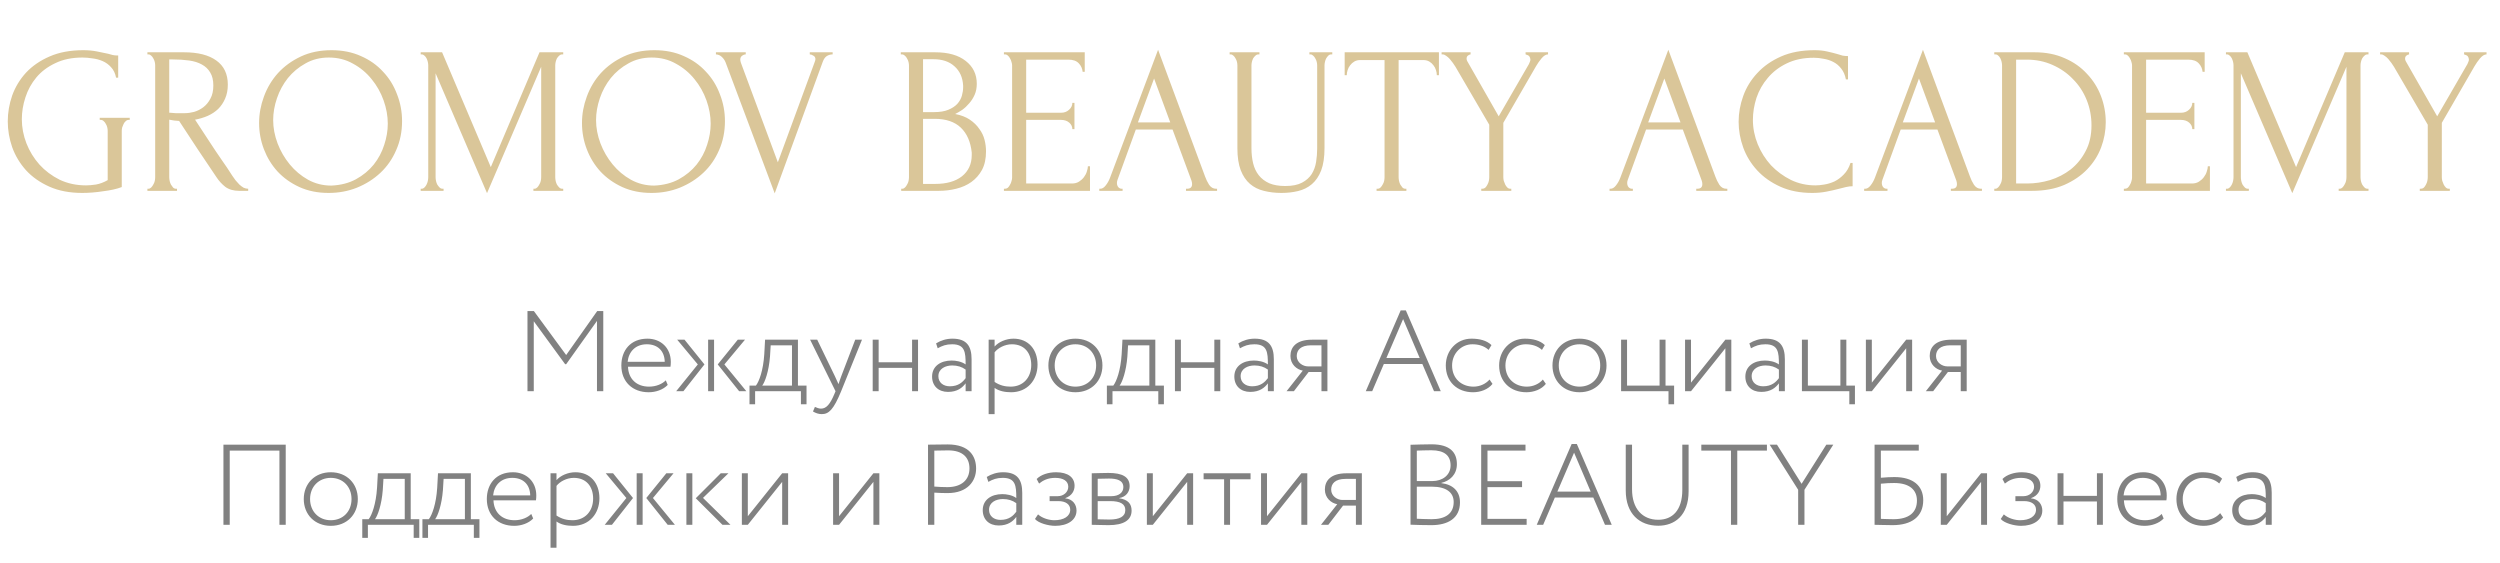
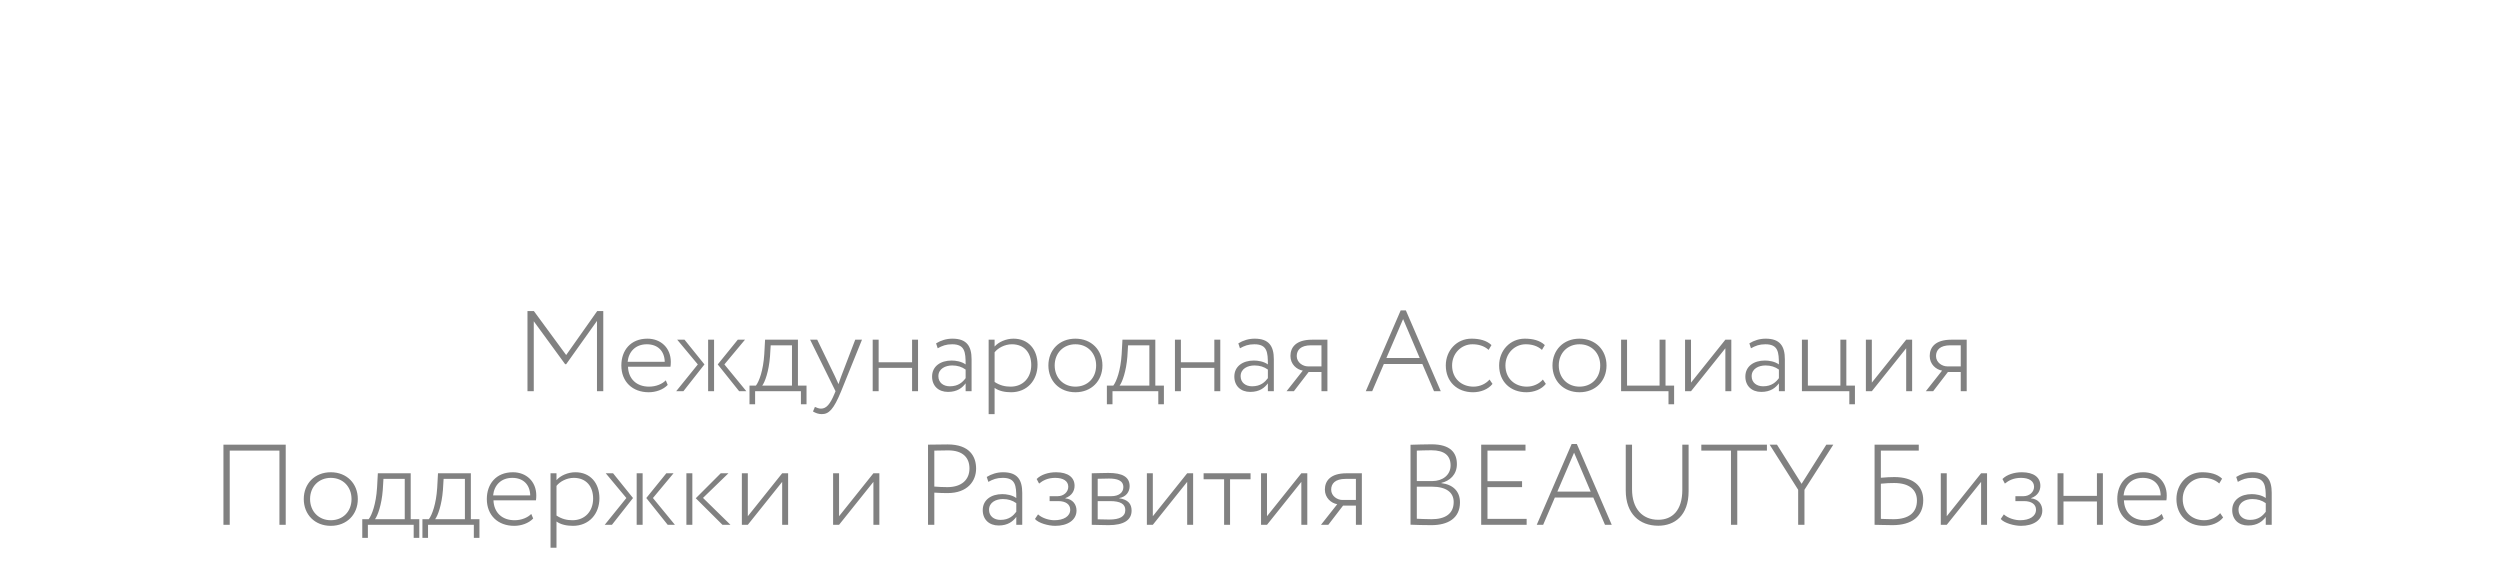
<svg xmlns="http://www.w3.org/2000/svg" width="262" height="59" viewBox="0 0 262 59" fill="none">
  <path d="M55.279 41H55.939V33.668L59.227 38.168H59.335L62.563 33.632V41H63.223V32.6H62.587L59.335 37.208L55.951 32.6H55.279V41ZM69.773 39.86C69.401 40.244 68.753 40.52 68.021 40.52C66.725 40.52 65.861 39.728 65.813 38.432H70.265C70.289 38.288 70.301 38.132 70.301 37.928C70.301 36.452 69.245 35.492 67.853 35.492C66.077 35.492 65.117 36.728 65.117 38.3C65.117 40.004 66.281 41.108 67.985 41.108C68.705 41.108 69.485 40.856 69.977 40.34L69.773 39.86ZM67.793 36.08C68.921 36.08 69.641 36.776 69.665 37.916H65.777C65.885 36.86 66.593 36.08 67.793 36.08ZM78.075 35.6H77.319L75.219 38.192L77.463 41H78.219L75.915 38.192L78.075 35.6ZM74.211 41H74.835V35.6H74.211V41ZM73.131 38.192L70.863 41H71.619L73.827 38.192L71.739 35.6H70.971L73.131 38.192ZM78.548 42.368H79.136V41H83.936V42.368H84.524V40.412H83.624V35.6H80.18L80.096 37.124C79.988 38.828 79.556 39.98 79.22 40.412H78.548V42.368ZM80.696 37.364L80.768 36.188H83V40.412H79.88C80.156 40.064 80.576 38.924 80.696 37.364ZM90.336 35.6H89.628L88.176 39.392C88.068 39.692 87.96 39.98 87.876 40.256L87.492 39.416L85.644 35.6H84.9L87.564 41L87.444 41.288C86.988 42.38 86.592 42.824 86.04 42.824C85.824 42.824 85.608 42.74 85.404 42.644L85.2 43.124C85.488 43.292 85.776 43.4 86.124 43.4C86.856 43.4 87.36 42.932 88.152 41L90.336 35.6ZM95.586 41H96.21V35.6H95.586V37.964H92.082V35.6H91.458V41H92.082V38.552H95.586V41ZM98.27 36.5C98.75 36.236 99.146 36.08 99.782 36.08C101.126 36.08 101.198 36.908 101.198 38.192C100.766 37.88 100.166 37.784 99.734 37.784C98.57 37.784 97.682 38.384 97.682 39.464C97.682 40.448 98.354 41.072 99.35 41.072C100.334 41.072 100.862 40.628 101.198 40.172V41H101.822V37.652C101.822 36.284 101.318 35.492 99.818 35.492C99.182 35.492 98.606 35.672 98.102 35.984L98.27 36.5ZM99.542 40.484C98.87 40.484 98.342 40.1 98.342 39.428C98.342 38.636 99.086 38.3 99.794 38.3C100.346 38.3 100.802 38.444 101.198 38.732V39.632C100.898 40.028 100.454 40.484 99.542 40.484ZM103.61 43.4H104.234V40.652C104.678 40.976 105.302 41.108 105.962 41.108C107.642 41.108 108.734 39.86 108.734 38.216C108.734 36.62 107.774 35.492 106.214 35.492C105.434 35.492 104.642 35.84 104.234 36.32V35.6H103.61V43.4ZM106.046 36.08C107.342 36.08 108.074 36.968 108.074 38.252C108.074 39.572 107.222 40.52 105.914 40.52C105.338 40.52 104.798 40.4 104.234 40.028V36.92C104.582 36.476 105.29 36.08 106.046 36.08ZM109.871 38.3C109.871 39.92 111.023 41.108 112.703 41.108C114.383 41.108 115.535 39.92 115.535 38.3C115.535 36.68 114.383 35.492 112.703 35.492C111.023 35.492 109.871 36.68 109.871 38.3ZM110.531 38.3C110.531 36.992 111.455 36.08 112.703 36.08C113.975 36.08 114.875 37.004 114.875 38.3C114.875 39.608 113.975 40.52 112.703 40.52C111.443 40.52 110.531 39.596 110.531 38.3ZM116.001 42.368H116.589V41H121.389V42.368H121.977V40.412H121.077V35.6H117.633L117.549 37.124C117.441 38.828 117.009 39.98 116.673 40.412H116.001V42.368ZM118.149 37.364L118.221 36.188H120.453V40.412H117.333C117.609 40.064 118.029 38.924 118.149 37.364ZM127.262 41H127.886V35.6H127.262V37.964H123.758V35.6H123.134V41H123.758V38.552H127.262V41ZM129.946 36.5C130.426 36.236 130.822 36.08 131.458 36.08C132.802 36.08 132.874 36.908 132.874 38.192C132.442 37.88 131.842 37.784 131.41 37.784C130.246 37.784 129.358 38.384 129.358 39.464C129.358 40.448 130.03 41.072 131.026 41.072C132.01 41.072 132.538 40.628 132.874 40.172V41H133.498V37.652C133.498 36.284 132.994 35.492 131.494 35.492C130.858 35.492 130.282 35.672 129.778 35.984L129.946 36.5ZM131.218 40.484C130.546 40.484 130.018 40.1 130.018 39.428C130.018 38.636 130.762 38.3 131.47 38.3C132.022 38.3 132.478 38.444 132.874 38.732V39.632C132.574 40.028 132.13 40.484 131.218 40.484ZM137.506 35.6C135.802 35.6 135.238 36.416 135.238 37.304C135.238 38.18 135.898 38.732 136.534 38.84L134.83 41H135.598L137.146 38.984H138.49V41H139.114V35.6H137.506ZM135.898 37.316C135.898 36.692 136.306 36.188 137.398 36.188H138.49V38.396H137.062C136.558 38.396 135.898 38 135.898 37.316ZM143.133 41H143.805L145.029 38.144H149.061L150.285 41H150.993L147.333 32.528H146.793L143.133 41ZM147.045 33.44L148.785 37.52H145.293L147.045 33.44ZM156.103 39.776C155.731 40.208 155.119 40.52 154.423 40.52C153.163 40.52 152.179 39.668 152.179 38.3C152.179 37.016 153.163 36.08 154.303 36.08C154.927 36.08 155.527 36.236 156.007 36.668L156.307 36.164C155.791 35.672 155.047 35.492 154.207 35.492C152.671 35.492 151.519 36.728 151.519 38.3C151.519 40.004 152.707 41.108 154.375 41.108C155.167 41.108 155.959 40.808 156.415 40.232L156.103 39.776ZM161.693 39.776C161.321 40.208 160.709 40.52 160.013 40.52C158.753 40.52 157.769 39.668 157.769 38.3C157.769 37.016 158.753 36.08 159.893 36.08C160.517 36.08 161.117 36.236 161.597 36.668L161.897 36.164C161.381 35.672 160.637 35.492 159.797 35.492C158.261 35.492 157.109 36.728 157.109 38.3C157.109 40.004 158.297 41.108 159.965 41.108C160.757 41.108 161.549 40.808 162.005 40.232L161.693 39.776ZM162.699 38.3C162.699 39.92 163.851 41.108 165.531 41.108C167.211 41.108 168.363 39.92 168.363 38.3C168.363 36.68 167.211 35.492 165.531 35.492C163.851 35.492 162.699 36.68 162.699 38.3ZM163.359 38.3C163.359 36.992 164.283 36.08 165.531 36.08C166.803 36.08 167.703 37.004 167.703 38.3C167.703 39.608 166.803 40.52 165.531 40.52C164.271 40.52 163.359 39.596 163.359 38.3ZM169.891 41H174.859V42.368H175.447V40.412H174.547V35.6H173.923V40.412H170.515V35.6H169.891V41ZM177.218 41L180.818 36.5V41H181.442V35.6H180.818L177.218 40.1V35.6H176.594V41H177.218ZM183.501 36.5C183.981 36.236 184.377 36.08 185.013 36.08C186.357 36.08 186.429 36.908 186.429 38.192C185.997 37.88 185.397 37.784 184.965 37.784C183.801 37.784 182.913 38.384 182.913 39.464C182.913 40.448 183.585 41.072 184.581 41.072C185.565 41.072 186.093 40.628 186.429 40.172V41H187.053V37.652C187.053 36.284 186.549 35.492 185.049 35.492C184.413 35.492 183.837 35.672 183.333 35.984L183.501 36.5ZM184.773 40.484C184.101 40.484 183.573 40.1 183.573 39.428C183.573 38.636 184.317 38.3 185.025 38.3C185.577 38.3 186.033 38.444 186.429 38.732V39.632C186.129 40.028 185.685 40.484 184.773 40.484ZM188.841 41H193.809V42.368H194.397V40.412H193.497V35.6H192.873V40.412H189.465V35.6H188.841V41ZM196.168 41L199.768 36.5V41H200.392V35.6H199.768L196.168 40.1V35.6H195.544V41H196.168ZM204.502 35.6C202.798 35.6 202.234 36.416 202.234 37.304C202.234 38.18 202.894 38.732 203.53 38.84L201.826 41H202.594L204.142 38.984H205.486V41H206.11V35.6H204.502ZM202.894 37.316C202.894 36.692 203.302 36.188 204.394 36.188H205.486V38.396H204.058C203.554 38.396 202.894 38 202.894 37.316ZM29.284 55H29.944V46.6H23.416V55H24.076V47.224H29.284V55ZM31.835 52.3C31.835 53.92 32.987 55.108 34.667 55.108C36.347 55.108 37.499 53.92 37.499 52.3C37.499 50.68 36.347 49.492 34.667 49.492C32.987 49.492 31.835 50.68 31.835 52.3ZM32.495 52.3C32.495 50.992 33.419 50.08 34.667 50.08C35.94 50.08 36.84 51.004 36.84 52.3C36.84 53.608 35.94 54.52 34.667 54.52C33.407 54.52 32.495 53.596 32.495 52.3ZM37.966 56.368H38.554V55H43.354V56.368H43.942V54.412H43.042V49.6H39.598L39.514 51.124C39.406 52.828 38.974 53.98 38.638 54.412H37.966V56.368ZM40.114 51.364L40.186 50.188H42.418V54.412H39.298C39.574 54.064 39.994 52.924 40.114 51.364ZM44.27 56.368H44.858V55H49.658V56.368H50.246V54.412H49.346V49.6H45.902L45.818 51.124C45.71 52.828 45.278 53.98 44.942 54.412H44.27V56.368ZM46.418 51.364L46.49 50.188H48.722V54.412H45.602C45.878 54.064 46.298 52.924 46.418 51.364ZM55.675 53.86C55.303 54.244 54.655 54.52 53.923 54.52C52.627 54.52 51.763 53.728 51.715 52.432H56.167C56.191 52.288 56.203 52.132 56.203 51.928C56.203 50.452 55.147 49.492 53.755 49.492C51.979 49.492 51.019 50.728 51.019 52.3C51.019 54.004 52.183 55.108 53.887 55.108C54.607 55.108 55.387 54.856 55.879 54.34L55.675 53.86ZM53.695 50.08C54.823 50.08 55.543 50.776 55.567 51.916H51.679C51.787 50.86 52.495 50.08 53.695 50.08ZM57.696 57.4H58.32V54.652C58.764 54.976 59.388 55.108 60.048 55.108C61.728 55.108 62.82 53.86 62.82 52.216C62.82 50.62 61.86 49.492 60.3 49.492C59.52 49.492 58.728 49.84 58.32 50.32V49.6H57.696V57.4ZM60.132 50.08C61.428 50.08 62.16 50.968 62.16 52.252C62.16 53.572 61.308 54.52 60 54.52C59.424 54.52 58.884 54.4 58.32 54.028V50.92C58.668 50.476 59.376 50.08 60.132 50.08ZM70.587 49.6H69.831L67.731 52.192L69.975 55H70.731L68.427 52.192L70.587 49.6ZM66.723 55H67.347V49.6H66.723V55ZM65.643 52.192L63.375 55H64.131L66.339 52.192L64.251 49.6H63.483L65.643 52.192ZM76.338 49.6H75.534L72.918 52.216L75.714 55H76.554L73.674 52.18L76.338 49.6ZM71.934 55H72.558V49.6H71.934V55ZM78.371 55L81.971 50.5V55H82.595V49.6H81.971L78.371 54.1V49.6H77.747V55H78.371ZM87.933 55L91.533 50.5V55H92.157V49.6H91.533L87.933 54.1V49.6H87.309V55H87.933ZM97.916 55V51.628C98.396 51.664 98.912 51.676 99.308 51.676C101.396 51.676 102.296 50.416 102.296 49.108C102.296 47.86 101.636 46.576 99.308 46.576C98.828 46.576 97.724 46.6 97.256 46.6V55H97.916ZM99.368 47.2C100.952 47.2 101.6 48.004 101.6 49.096C101.6 50.248 100.808 51.052 99.284 51.052C98.804 51.052 98.384 51.028 97.916 50.992V47.224C98.312 47.212 98.996 47.2 99.368 47.2ZM103.579 50.5C104.059 50.236 104.455 50.08 105.091 50.08C106.435 50.08 106.507 50.908 106.507 52.192C106.075 51.88 105.475 51.784 105.043 51.784C103.879 51.784 102.991 52.384 102.991 53.464C102.991 54.448 103.663 55.072 104.659 55.072C105.643 55.072 106.171 54.628 106.507 54.172V55H107.131V51.652C107.131 50.284 106.627 49.492 105.127 49.492C104.491 49.492 103.915 49.672 103.411 49.984L103.579 50.5ZM104.851 54.484C104.179 54.484 103.651 54.1 103.651 53.428C103.651 52.636 104.395 52.3 105.103 52.3C105.655 52.3 106.111 52.444 106.507 52.732V53.632C106.207 54.028 105.763 54.484 104.851 54.484ZM110.587 55.108C111.883 55.108 112.819 54.508 112.819 53.5C112.819 52.876 112.423 52.3 111.643 52.228V52.204C112.339 51.952 112.615 51.436 112.615 50.908C112.615 50.032 111.931 49.492 110.671 49.492C109.867 49.492 109.087 49.744 108.643 50.2L108.895 50.68C109.291 50.356 109.807 50.08 110.587 50.08C111.415 50.08 111.955 50.404 111.955 51.016C111.955 51.568 111.463 52 110.851 52H109.999V52.516H110.911C111.679 52.516 112.159 52.852 112.159 53.416C112.159 54.112 111.475 54.52 110.491 54.52C109.987 54.52 109.243 54.328 108.787 53.908L108.463 54.388C108.823 54.82 109.867 55.108 110.587 55.108ZM114.415 55C114.907 55 115.507 55.036 116.179 55.036C117.787 55.036 118.591 54.496 118.591 53.512C118.591 52.804 118.219 52.36 117.295 52.216V52.192C118.003 52.084 118.387 51.544 118.387 50.956C118.387 49.972 117.619 49.564 116.155 49.564C115.423 49.564 114.883 49.6 114.415 49.6V55ZM116.335 52.516C117.415 52.516 117.931 52.816 117.931 53.452C117.931 54.136 117.343 54.448 116.251 54.448C115.759 54.448 115.387 54.436 115.039 54.424V52.516H116.335ZM116.227 50.152C117.043 50.152 117.727 50.332 117.727 51.052C117.727 51.628 117.247 52 116.467 52H115.039V50.176C115.339 50.164 115.711 50.152 116.227 50.152ZM120.816 55L124.416 50.5V55H125.04V49.6H124.416L120.816 54.1V49.6H120.192V55H120.816ZM126.138 50.224H128.286V55H128.91V50.224H131.058V49.6H126.138V50.224ZM132.781 55L136.381 50.5V55H137.005V49.6H136.381L132.781 54.1V49.6H132.157V55H132.781ZM141.115 49.6C139.411 49.6 138.847 50.416 138.847 51.304C138.847 52.18 139.507 52.732 140.143 52.84L138.439 55H139.207L140.755 52.984H142.099V55H142.723V49.6H141.115ZM139.507 51.316C139.507 50.692 139.915 50.188 141.007 50.188H142.099V52.396H140.671C140.167 52.396 139.507 52 139.507 51.316ZM147.822 54.988C148.314 55.012 149.298 55.036 150.018 55.036C151.722 55.036 153.006 54.328 153.006 52.648C153.006 51.472 152.262 50.776 151.05 50.632V50.608C151.926 50.404 152.682 49.756 152.682 48.64C152.682 47.476 152.034 46.564 150.03 46.564C149.298 46.564 148.29 46.6 147.822 46.612V54.988ZM150.078 51.004C151.53 51.004 152.346 51.58 152.346 52.612C152.346 53.824 151.482 54.412 150.042 54.412C149.514 54.412 148.818 54.376 148.482 54.364V51.004H150.078ZM150.006 47.188C151.386 47.188 152.022 47.752 152.022 48.772C152.022 49.804 151.158 50.416 150.114 50.416H148.482V47.224C148.818 47.212 149.49 47.188 150.006 47.188ZM155.228 55H159.992V54.376H155.888V51.052H159.512V50.428H155.888V47.224H159.872V46.6H155.228V55ZM161.051 55H161.723L162.947 52.144H166.979L168.203 55H168.911L165.251 46.528H164.711L161.051 55ZM164.963 47.44L166.703 51.52H163.211L164.963 47.44ZM176.966 46.6H176.306V51.34C176.306 53.488 175.262 54.472 173.786 54.472C172.13 54.472 171.038 53.32 171.038 51.28V46.6H170.378V51.4C170.378 53.86 171.83 55.096 173.786 55.096C175.478 55.096 176.966 54.052 176.966 51.484V46.6ZM178.298 47.224H181.406V55H182.066V47.224H185.174V46.6H178.298V47.224ZM192.131 46.6H191.399L188.807 50.704L186.227 46.6H185.459L188.447 51.328V55H189.107V51.328L192.131 46.6ZM196.455 55C196.947 55 197.595 55.036 198.339 55.036C200.331 55.036 201.555 54.148 201.555 52.42C201.555 50.932 200.523 49.996 198.531 49.996C198.183 49.996 197.607 50.02 197.115 50.068V47.224H201.087V46.6H196.455V55ZM198.507 50.62C200.115 50.62 200.895 51.34 200.895 52.456C200.895 53.704 200.067 54.412 198.435 54.412C197.955 54.412 197.511 54.388 197.115 54.376V50.692C197.631 50.632 198.147 50.62 198.507 50.62ZM204.019 55L207.619 50.5V55H208.243V49.6H207.619L204.019 54.1V49.6H203.395V55H204.019ZM211.802 55.108C213.098 55.108 214.034 54.508 214.034 53.5C214.034 52.876 213.638 52.3 212.858 52.228V52.204C213.554 51.952 213.83 51.436 213.83 50.908C213.83 50.032 213.146 49.492 211.886 49.492C211.082 49.492 210.302 49.744 209.858 50.2L210.11 50.68C210.506 50.356 211.022 50.08 211.802 50.08C212.63 50.08 213.17 50.404 213.17 51.016C213.17 51.568 212.678 52 212.066 52H211.214V52.516H212.126C212.894 52.516 213.374 52.852 213.374 53.416C213.374 54.112 212.69 54.52 211.706 54.52C211.202 54.52 210.458 54.328 210.002 53.908L209.678 54.388C210.038 54.82 211.082 55.108 211.802 55.108ZM219.758 55H220.382V49.6H219.758V51.964H216.254V49.6H215.63V55H216.254V52.552H219.758V55ZM226.546 53.86C226.174 54.244 225.526 54.52 224.794 54.52C223.498 54.52 222.634 53.728 222.586 52.432H227.038C227.062 52.288 227.074 52.132 227.074 51.928C227.074 50.452 226.018 49.492 224.626 49.492C222.85 49.492 221.89 50.728 221.89 52.3C221.89 54.004 223.054 55.108 224.758 55.108C225.478 55.108 226.258 54.856 226.75 54.34L226.546 53.86ZM224.566 50.08C225.694 50.08 226.414 50.776 226.438 51.916H222.55C222.658 50.86 223.366 50.08 224.566 50.08ZM232.673 53.776C232.301 54.208 231.689 54.52 230.993 54.52C229.733 54.52 228.749 53.668 228.749 52.3C228.749 51.016 229.733 50.08 230.873 50.08C231.497 50.08 232.097 50.236 232.577 50.668L232.877 50.164C232.361 49.672 231.617 49.492 230.777 49.492C229.241 49.492 228.089 50.728 228.089 52.3C228.089 54.004 229.277 55.108 230.945 55.108C231.737 55.108 232.529 54.808 232.985 54.232L232.673 53.776ZM234.524 50.5C235.004 50.236 235.4 50.08 236.036 50.08C237.38 50.08 237.452 50.908 237.452 52.192C237.02 51.88 236.42 51.784 235.988 51.784C234.824 51.784 233.936 52.384 233.936 53.464C233.936 54.448 234.608 55.072 235.604 55.072C236.588 55.072 237.116 54.628 237.452 54.172V55H238.076V51.652C238.076 50.284 237.572 49.492 236.072 49.492C235.436 49.492 234.86 49.672 234.356 49.984L234.524 50.5ZM235.796 54.484C235.124 54.484 234.596 54.1 234.596 53.428C234.596 52.636 235.34 52.3 236.048 52.3C236.6 52.3 237.056 52.444 237.452 52.732V53.632C237.152 54.028 236.708 54.484 235.796 54.484Z" fill="#818181" />
-   <path d="M10.45 12.344H13.596V12.564H13.486C13.369 12.564 13.266 12.608 13.178 12.696C13.09 12.769 13.017 12.865 12.958 12.982C12.899 13.099 12.848 13.224 12.804 13.356C12.775 13.488 12.76 13.605 12.76 13.708V19.604C12.496 19.707 12.195 19.795 11.858 19.868C11.521 19.941 11.169 20 10.802 20.044C10.435 20.103 10.061 20.147 9.68 20.176C9.299 20.205 8.947 20.22 8.624 20.22C7.304 20.22 6.153 20 5.17 19.56C4.187 19.12 3.373 18.548 2.728 17.844C2.083 17.125 1.599 16.319 1.276 15.424C0.968 14.529 0.814 13.627 0.814 12.718C0.814 11.809 0.968 10.907 1.276 10.012C1.599 9.117 2.083 8.318 2.728 7.614C3.388 6.91 4.209 6.345 5.192 5.92C6.189 5.48 7.37 5.26 8.734 5.26C9.247 5.26 9.724 5.304 10.164 5.392C10.604 5.48 10.993 5.561 11.33 5.634C11.521 5.678 11.682 5.722 11.814 5.766C11.961 5.795 12.085 5.81 12.188 5.81H12.386V8.142H12.166C12.078 7.687 11.902 7.321 11.638 7.042C11.389 6.763 11.095 6.551 10.758 6.404C10.421 6.257 10.061 6.162 9.68 6.118C9.313 6.059 8.969 6.03 8.646 6.03C7.546 6.03 6.593 6.228 5.786 6.624C4.979 7.005 4.319 7.504 3.806 8.12C3.293 8.736 2.911 9.433 2.662 10.21C2.413 10.973 2.288 11.735 2.288 12.498C2.288 13.349 2.449 14.192 2.772 15.028C3.095 15.849 3.549 16.59 4.136 17.25C4.723 17.895 5.427 18.423 6.248 18.834C7.084 19.23 8.008 19.428 9.02 19.428C9.299 19.428 9.643 19.399 10.054 19.34C10.465 19.267 10.875 19.113 11.286 18.878V13.708C11.286 13.605 11.271 13.488 11.242 13.356C11.213 13.224 11.161 13.099 11.088 12.982C11.029 12.865 10.956 12.769 10.868 12.696C10.78 12.608 10.677 12.564 10.56 12.564H10.45V12.344ZM18.441 19.78H18.551V20H15.449V19.78H15.559C15.662 19.78 15.757 19.736 15.845 19.648C15.933 19.56 16.006 19.457 16.065 19.34C16.138 19.223 16.19 19.098 16.219 18.966C16.248 18.819 16.263 18.687 16.263 18.57V6.844C16.263 6.741 16.248 6.624 16.219 6.492C16.19 6.36 16.138 6.235 16.065 6.118C16.006 6.001 15.933 5.905 15.845 5.832C15.757 5.744 15.662 5.7 15.559 5.7H15.449V5.48H19.277C20.744 5.48 21.873 5.766 22.665 6.338C23.472 6.91 23.875 7.753 23.875 8.868C23.875 9.425 23.78 9.917 23.589 10.342C23.413 10.753 23.171 11.112 22.863 11.42C22.555 11.713 22.188 11.955 21.763 12.146C21.352 12.322 20.912 12.454 20.443 12.542L22.027 14.962C22.408 15.549 22.797 16.128 23.193 16.7C23.589 17.257 23.978 17.837 24.359 18.438C24.462 18.585 24.572 18.739 24.689 18.9C24.821 19.061 24.953 19.208 25.085 19.34C25.232 19.472 25.378 19.582 25.525 19.67C25.686 19.743 25.848 19.78 26.009 19.78V20H25.063C24.476 20 23.992 19.861 23.611 19.582C23.244 19.289 22.936 18.951 22.687 18.57C22.027 17.602 21.367 16.619 20.707 15.622C20.062 14.625 19.416 13.642 18.771 12.674C18.61 12.659 18.434 12.645 18.243 12.63C18.067 12.601 17.898 12.571 17.737 12.542V18.57C17.737 18.687 17.752 18.819 17.781 18.966C17.81 19.098 17.854 19.223 17.913 19.34C17.986 19.457 18.06 19.56 18.133 19.648C18.221 19.736 18.324 19.78 18.441 19.78ZM17.737 6.228V11.816H17.847C17.964 11.831 18.148 11.845 18.397 11.86C18.661 11.86 18.984 11.86 19.365 11.86C19.673 11.86 19.996 11.816 20.333 11.728C20.685 11.625 21.008 11.464 21.301 11.244C21.609 11.009 21.858 10.709 22.049 10.342C22.254 9.975 22.357 9.513 22.357 8.956C22.357 8.399 22.247 7.944 22.027 7.592C21.822 7.24 21.528 6.961 21.147 6.756C20.78 6.551 20.333 6.411 19.805 6.338C19.277 6.265 18.698 6.228 18.067 6.228H17.737ZM34.744 5.26C35.888 5.26 36.914 5.465 37.824 5.876C38.733 6.272 39.503 6.815 40.134 7.504C40.779 8.179 41.27 8.971 41.608 9.88C41.96 10.775 42.136 11.713 42.136 12.696C42.136 13.796 41.931 14.808 41.52 15.732C41.124 16.656 40.574 17.448 39.87 18.108C39.166 18.768 38.344 19.289 37.406 19.67C36.482 20.037 35.492 20.22 34.436 20.22C33.306 20.22 32.287 20.015 31.378 19.604C30.483 19.193 29.721 18.651 29.09 17.976C28.474 17.301 27.997 16.524 27.66 15.644C27.323 14.764 27.154 13.847 27.154 12.894C27.154 11.955 27.323 11.031 27.66 10.122C27.997 9.198 28.488 8.377 29.134 7.658C29.794 6.939 30.593 6.36 31.532 5.92C32.471 5.48 33.541 5.26 34.744 5.26ZM34.722 19.45C35.705 19.406 36.562 19.186 37.296 18.79C38.044 18.379 38.667 17.866 39.166 17.25C39.664 16.619 40.031 15.93 40.266 15.182C40.515 14.434 40.64 13.693 40.64 12.96C40.64 12.153 40.493 11.339 40.2 10.518C39.907 9.697 39.489 8.956 38.946 8.296C38.403 7.621 37.751 7.079 36.988 6.668C36.24 6.243 35.397 6.03 34.458 6.03C33.548 6.03 32.734 6.235 32.016 6.646C31.297 7.042 30.681 7.555 30.168 8.186C29.669 8.817 29.288 9.521 29.024 10.298C28.76 11.075 28.628 11.838 28.628 12.586C28.628 13.393 28.782 14.207 29.09 15.028C29.398 15.835 29.823 16.568 30.366 17.228C30.909 17.888 31.547 18.423 32.28 18.834C33.028 19.245 33.842 19.45 34.722 19.45ZM55.902 19.78H56.012C56.115 19.78 56.21 19.736 56.298 19.648C56.386 19.56 56.459 19.457 56.518 19.34C56.592 19.223 56.643 19.098 56.672 18.966C56.702 18.819 56.716 18.687 56.716 18.57V6.998L51.04 20.242L45.65 7.68V18.57C45.65 18.687 45.665 18.819 45.694 18.966C45.724 19.098 45.767 19.223 45.826 19.34C45.9 19.457 45.98 19.56 46.068 19.648C46.156 19.736 46.259 19.78 46.376 19.78H46.486V20H44.088V19.78H44.198C44.301 19.78 44.396 19.736 44.484 19.648C44.572 19.56 44.645 19.457 44.704 19.34C44.763 19.223 44.807 19.098 44.836 18.966C44.865 18.819 44.88 18.687 44.88 18.57V6.844C44.88 6.741 44.865 6.624 44.836 6.492C44.807 6.36 44.763 6.235 44.704 6.118C44.645 6.001 44.572 5.905 44.484 5.832C44.396 5.744 44.301 5.7 44.198 5.7H44.088V5.48H46.332L51.436 17.514L56.54 5.48H59.026V5.7H58.916C58.799 5.7 58.696 5.744 58.608 5.832C58.52 5.905 58.44 6.001 58.366 6.118C58.307 6.235 58.264 6.36 58.234 6.492C58.205 6.624 58.19 6.741 58.19 6.844V18.57C58.19 18.687 58.205 18.819 58.234 18.966C58.264 19.098 58.307 19.223 58.366 19.34C58.44 19.457 58.52 19.56 58.608 19.648C58.696 19.736 58.799 19.78 58.916 19.78H59.026V20H55.902V19.78ZM68.582 5.26C69.726 5.26 70.752 5.465 71.662 5.876C72.571 6.272 73.341 6.815 73.972 7.504C74.617 8.179 75.108 8.971 75.446 9.88C75.798 10.775 75.974 11.713 75.974 12.696C75.974 13.796 75.768 14.808 75.358 15.732C74.962 16.656 74.412 17.448 73.708 18.108C73.004 18.768 72.182 19.289 71.244 19.67C70.32 20.037 69.33 20.22 68.274 20.22C67.144 20.22 66.125 20.015 65.216 19.604C64.321 19.193 63.558 18.651 62.928 17.976C62.312 17.301 61.835 16.524 61.498 15.644C61.16 14.764 60.992 13.847 60.992 12.894C60.992 11.955 61.16 11.031 61.498 10.122C61.835 9.198 62.326 8.377 62.972 7.658C63.632 6.939 64.431 6.36 65.37 5.92C66.308 5.48 67.379 5.26 68.582 5.26ZM68.56 19.45C69.542 19.406 70.4 19.186 71.134 18.79C71.882 18.379 72.505 17.866 73.004 17.25C73.502 16.619 73.869 15.93 74.104 15.182C74.353 14.434 74.478 13.693 74.478 12.96C74.478 12.153 74.331 11.339 74.038 10.518C73.744 9.697 73.326 8.956 72.784 8.296C72.241 7.621 71.588 7.079 70.826 6.668C70.078 6.243 69.234 6.03 68.296 6.03C67.386 6.03 66.572 6.235 65.854 6.646C65.135 7.042 64.519 7.555 64.006 8.186C63.507 8.817 63.126 9.521 62.862 10.298C62.598 11.075 62.466 11.838 62.466 12.586C62.466 13.393 62.62 14.207 62.928 15.028C63.236 15.835 63.661 16.568 64.204 17.228C64.746 17.888 65.384 18.423 66.118 18.834C66.866 19.245 67.68 19.45 68.56 19.45ZM77.581 6.25C77.581 6.338 77.603 6.448 77.647 6.58L81.519 17.008L85.391 6.47C85.406 6.441 85.42 6.397 85.435 6.338C85.45 6.279 85.457 6.235 85.457 6.206C85.457 6.03 85.384 5.905 85.237 5.832C85.105 5.744 84.98 5.7 84.863 5.7V5.48H87.261V5.7C87.041 5.7 86.836 5.759 86.645 5.876C86.469 5.993 86.33 6.191 86.227 6.47L81.189 20.264L76.041 6.536C75.953 6.316 75.821 6.125 75.645 5.964C75.484 5.803 75.278 5.715 75.029 5.7V5.48H78.153V5.7C78.021 5.7 77.889 5.751 77.757 5.854C77.64 5.942 77.581 6.074 77.581 6.25ZM94.447 19.78H94.557C94.66 19.78 94.755 19.736 94.843 19.648C94.931 19.56 95.004 19.457 95.063 19.34C95.136 19.223 95.188 19.098 95.217 18.966C95.246 18.819 95.261 18.687 95.261 18.57V6.866C95.261 6.763 95.246 6.646 95.217 6.514C95.188 6.382 95.136 6.257 95.063 6.14C95.004 6.008 94.924 5.905 94.821 5.832C94.733 5.744 94.63 5.7 94.513 5.7H94.403V5.48H98.011C99.375 5.48 100.438 5.781 101.201 6.382C101.978 6.983 102.367 7.783 102.367 8.78C102.367 9.205 102.294 9.587 102.147 9.924C102 10.261 101.81 10.562 101.575 10.826C101.355 11.09 101.113 11.317 100.849 11.508C100.585 11.684 100.336 11.831 100.101 11.948C100.717 12.065 101.23 12.263 101.641 12.542C102.052 12.821 102.382 13.143 102.631 13.51C102.895 13.862 103.078 14.243 103.181 14.654C103.284 15.065 103.335 15.468 103.335 15.864C103.335 16.627 103.196 17.272 102.917 17.8C102.638 18.313 102.264 18.739 101.795 19.076C101.34 19.399 100.812 19.633 100.211 19.78C99.624 19.927 99.016 20 98.385 20H94.447V19.78ZM101.839 15.996C101.722 14.867 101.34 13.994 100.695 13.378C100.05 12.762 99.14 12.454 97.967 12.454H96.735V19.274H98.011C99.199 19.274 100.13 19.01 100.805 18.482C101.494 17.939 101.839 17.191 101.839 16.238V15.996ZM100.937 8.978C100.893 8.127 100.592 7.453 100.035 6.954C99.492 6.455 98.759 6.206 97.835 6.206H96.735V11.75H97.879C98.495 11.75 98.994 11.669 99.375 11.508C99.771 11.347 100.086 11.141 100.321 10.892C100.556 10.628 100.717 10.342 100.805 10.034C100.893 9.726 100.937 9.425 100.937 9.132V8.978ZM105.211 19.78H105.321C105.438 19.78 105.541 19.743 105.629 19.67C105.717 19.582 105.79 19.479 105.849 19.362C105.922 19.245 105.973 19.12 106.003 18.988C106.047 18.856 106.069 18.731 106.069 18.614V6.844C106.069 6.741 106.047 6.624 106.003 6.492C105.973 6.36 105.922 6.235 105.849 6.118C105.79 6.001 105.717 5.905 105.629 5.832C105.541 5.744 105.438 5.7 105.321 5.7H105.211V5.48H113.681V7.526H113.461C113.431 7.189 113.299 6.895 113.065 6.646C112.83 6.382 112.463 6.25 111.965 6.25H107.543V11.816H111.195C111.532 11.816 111.811 11.713 112.031 11.508C112.265 11.303 112.383 11.061 112.383 10.782H112.603V13.532H112.383C112.383 13.268 112.273 13.041 112.053 12.85C111.833 12.659 111.547 12.564 111.195 12.564H107.543V19.23H112.361C112.639 19.23 112.881 19.164 113.087 19.032C113.292 18.9 113.461 18.746 113.593 18.57C113.739 18.379 113.842 18.181 113.901 17.976C113.974 17.756 114.011 17.573 114.011 17.426H114.231V20H105.211V19.78ZM124.292 19.78H124.402C124.754 19.78 124.93 19.619 124.93 19.296C124.93 19.179 124.908 19.054 124.864 18.922L122.884 13.576H119.034L117.12 18.834C117.076 18.951 117.054 19.061 117.054 19.164C117.054 19.355 117.106 19.509 117.208 19.626C117.311 19.729 117.421 19.78 117.538 19.78H117.648V20H115.206V19.78H115.316C115.507 19.78 115.69 19.67 115.866 19.45C116.057 19.215 116.211 18.944 116.328 18.636L121.366 5.216L126.294 18.504C126.397 18.797 126.536 19.083 126.712 19.362C126.903 19.641 127.145 19.78 127.438 19.78H127.548V20H124.292V19.78ZM119.254 12.828H122.642L120.948 8.23L119.254 12.828ZM128.865 5.48H131.989V5.7H131.879C131.762 5.7 131.659 5.744 131.571 5.832C131.483 5.905 131.402 6.001 131.329 6.118C131.27 6.235 131.226 6.36 131.197 6.492C131.168 6.624 131.153 6.741 131.153 6.844V15.534C131.153 16.106 131.212 16.634 131.329 17.118C131.446 17.602 131.644 18.02 131.923 18.372C132.202 18.724 132.568 19.003 133.023 19.208C133.478 19.399 134.035 19.494 134.695 19.494C135.428 19.494 136.015 19.377 136.455 19.142C136.895 18.907 137.232 18.607 137.467 18.24C137.702 17.859 137.856 17.433 137.929 16.964C138.002 16.495 138.039 16.033 138.039 15.578V6.844C138.039 6.741 138.024 6.624 137.995 6.492C137.966 6.36 137.914 6.235 137.841 6.118C137.782 6.001 137.709 5.905 137.621 5.832C137.533 5.744 137.438 5.7 137.335 5.7H137.225V5.48H139.623V5.7H139.513C139.396 5.7 139.293 5.744 139.205 5.832C139.132 5.905 139.058 6.001 138.985 6.118C138.926 6.235 138.882 6.36 138.853 6.492C138.824 6.624 138.809 6.741 138.809 6.844V15.512C138.809 16.465 138.692 17.25 138.457 17.866C138.222 18.467 137.9 18.944 137.489 19.296C137.078 19.648 136.594 19.89 136.037 20.022C135.494 20.154 134.915 20.22 134.299 20.22C133.639 20.22 133.023 20.147 132.451 20C131.894 19.868 131.41 19.626 130.999 19.274C130.588 18.922 130.266 18.445 130.031 17.844C129.796 17.228 129.679 16.458 129.679 15.534V6.844C129.679 6.741 129.664 6.624 129.635 6.492C129.606 6.36 129.554 6.235 129.481 6.118C129.422 6.001 129.349 5.905 129.261 5.832C129.173 5.744 129.078 5.7 128.975 5.7H128.865V5.48ZM147.279 19.78H147.389V20H144.265V19.78H144.375C144.492 19.78 144.595 19.736 144.683 19.648C144.771 19.56 144.844 19.457 144.903 19.34C144.976 19.223 145.027 19.098 145.057 18.966C145.086 18.819 145.101 18.687 145.101 18.57V6.294H142.549C142.314 6.294 142.109 6.345 141.933 6.448C141.757 6.551 141.61 6.683 141.493 6.844C141.375 6.991 141.287 7.159 141.229 7.35C141.17 7.526 141.141 7.702 141.141 7.878H140.921V5.48H150.799V7.878H150.579C150.579 7.702 150.549 7.526 150.491 7.35C150.432 7.159 150.344 6.991 150.227 6.844C150.109 6.683 149.963 6.551 149.787 6.448C149.611 6.345 149.405 6.294 149.171 6.294H146.575V18.57C146.575 18.687 146.589 18.819 146.619 18.966C146.648 19.098 146.692 19.223 146.751 19.34C146.824 19.457 146.897 19.56 146.971 19.648C147.059 19.736 147.161 19.78 147.279 19.78ZM151.08 5.48H154.116V5.7C154.013 5.715 153.918 5.759 153.83 5.832C153.742 5.905 153.698 6.015 153.698 6.162C153.698 6.235 153.72 6.316 153.764 6.404L157.064 12.19L160.232 6.712C160.29 6.595 160.327 6.507 160.342 6.448C160.371 6.389 160.386 6.316 160.386 6.228C160.356 5.993 160.268 5.847 160.122 5.788C159.99 5.729 159.909 5.7 159.88 5.7V5.48H162.234V5.7C162.014 5.7 161.786 5.839 161.552 6.118C161.332 6.382 161.141 6.653 160.98 6.932L157.548 12.872V18.57C157.548 18.687 157.562 18.812 157.592 18.944C157.636 19.076 157.687 19.208 157.746 19.34C157.804 19.457 157.878 19.56 157.966 19.648C158.054 19.736 158.156 19.78 158.274 19.78H158.384V20H155.238V19.78H155.348C155.465 19.78 155.568 19.743 155.656 19.67C155.744 19.582 155.817 19.479 155.876 19.362C155.949 19.23 156 19.098 156.03 18.966C156.059 18.819 156.074 18.687 156.074 18.57V13.07L152.532 6.998C152.458 6.881 152.37 6.749 152.268 6.602C152.165 6.455 152.055 6.316 151.938 6.184C151.82 6.052 151.696 5.942 151.564 5.854C151.432 5.751 151.307 5.7 151.19 5.7H151.08V5.48ZM177.767 19.78H177.877C178.229 19.78 178.405 19.619 178.405 19.296C178.405 19.179 178.383 19.054 178.339 18.922L176.359 13.576H172.509L170.595 18.834C170.551 18.951 170.529 19.061 170.529 19.164C170.529 19.355 170.58 19.509 170.683 19.626C170.786 19.729 170.896 19.78 171.013 19.78H171.123V20H168.681V19.78H168.791C168.982 19.78 169.165 19.67 169.341 19.45C169.532 19.215 169.686 18.944 169.803 18.636L174.841 5.216L179.769 18.504C179.872 18.797 180.011 19.083 180.187 19.362C180.378 19.641 180.62 19.78 180.913 19.78H181.023V20H177.767V19.78ZM172.729 12.828H176.117L174.423 8.23L172.729 12.828ZM190.084 6.052C188.998 6.052 188.052 6.25 187.246 6.646C186.454 7.027 185.794 7.533 185.266 8.164C184.738 8.78 184.342 9.477 184.078 10.254C183.828 11.031 183.704 11.801 183.704 12.564C183.704 13.429 183.872 14.28 184.21 15.116C184.547 15.937 185.009 16.671 185.596 17.316C186.197 17.947 186.894 18.46 187.686 18.856C188.478 19.237 189.336 19.428 190.26 19.428C190.524 19.428 190.832 19.399 191.184 19.34C191.55 19.281 191.91 19.171 192.262 19.01C192.614 18.834 192.936 18.592 193.23 18.284C193.538 17.976 193.772 17.573 193.934 17.074H194.154V19.516C193.934 19.516 193.699 19.545 193.45 19.604C193.215 19.663 192.951 19.729 192.658 19.802C192.276 19.905 191.851 20 191.382 20.088C190.927 20.176 190.443 20.22 189.93 20.22C188.654 20.22 187.532 20 186.564 19.56C185.596 19.12 184.789 18.548 184.144 17.844C183.498 17.14 183.014 16.348 182.692 15.468C182.369 14.573 182.208 13.671 182.208 12.762C182.208 11.853 182.369 10.951 182.692 10.056C183.014 9.161 183.506 8.362 184.166 7.658C184.826 6.939 185.654 6.36 186.652 5.92C187.649 5.48 188.822 5.26 190.172 5.26C190.656 5.26 191.088 5.304 191.47 5.392C191.866 5.48 192.218 5.568 192.526 5.656C192.746 5.729 192.944 5.788 193.12 5.832C193.31 5.861 193.494 5.876 193.67 5.876V8.318H193.45C193.362 7.863 193.2 7.489 192.966 7.196C192.731 6.888 192.452 6.653 192.13 6.492C191.822 6.331 191.484 6.221 191.118 6.162C190.766 6.089 190.421 6.052 190.084 6.052ZM204.451 19.78H204.561C204.913 19.78 205.089 19.619 205.089 19.296C205.089 19.179 205.067 19.054 205.023 18.922L203.043 13.576H199.193L197.279 18.834C197.235 18.951 197.213 19.061 197.213 19.164C197.213 19.355 197.264 19.509 197.367 19.626C197.469 19.729 197.579 19.78 197.697 19.78H197.807V20H195.365V19.78H195.475C195.665 19.78 195.849 19.67 196.025 19.45C196.215 19.215 196.369 18.944 196.487 18.636L201.525 5.216L206.453 18.504C206.555 18.797 206.695 19.083 206.871 19.362C207.061 19.641 207.303 19.78 207.597 19.78H207.707V20H204.451V19.78ZM199.413 12.828H202.801L201.107 8.23L199.413 12.828ZM209.001 19.78H209.111C209.214 19.78 209.309 19.736 209.397 19.648C209.485 19.56 209.559 19.457 209.617 19.34C209.691 19.223 209.742 19.098 209.771 18.966C209.801 18.819 209.815 18.687 209.815 18.57V6.844C209.815 6.741 209.801 6.624 209.771 6.492C209.742 6.36 209.698 6.235 209.639 6.118C209.581 6.001 209.507 5.905 209.419 5.832C209.331 5.744 209.229 5.7 209.111 5.7H209.001V5.48H213.247C214.406 5.48 215.447 5.685 216.371 6.096C217.295 6.492 218.073 7.035 218.703 7.724C219.349 8.399 219.84 9.176 220.177 10.056C220.515 10.936 220.683 11.853 220.683 12.806C220.683 13.701 220.522 14.581 220.199 15.446C219.877 16.297 219.393 17.059 218.747 17.734C218.102 18.409 217.295 18.959 216.327 19.384C215.359 19.795 214.237 20 212.961 20H209.001V19.78ZM219.187 13.136C219.187 12.197 219.019 11.31 218.681 10.474C218.344 9.638 217.867 8.912 217.251 8.296C216.65 7.665 215.931 7.167 215.095 6.8C214.274 6.433 213.379 6.25 212.411 6.25H211.289V19.23H212.455C213.247 19.23 214.039 19.113 214.831 18.878C215.638 18.629 216.364 18.255 217.009 17.756C217.655 17.243 218.175 16.605 218.571 15.842C218.982 15.079 219.187 14.177 219.187 13.136ZM222.58 19.78H222.69C222.807 19.78 222.91 19.743 222.998 19.67C223.086 19.582 223.159 19.479 223.218 19.362C223.291 19.245 223.343 19.12 223.372 18.988C223.416 18.856 223.438 18.731 223.438 18.614V6.844C223.438 6.741 223.416 6.624 223.372 6.492C223.343 6.36 223.291 6.235 223.218 6.118C223.159 6.001 223.086 5.905 222.998 5.832C222.91 5.744 222.807 5.7 222.69 5.7H222.58V5.48H231.05V7.526H230.83C230.801 7.189 230.669 6.895 230.434 6.646C230.199 6.382 229.833 6.25 229.334 6.25H224.912V11.816H228.564C228.901 11.816 229.18 11.713 229.4 11.508C229.635 11.303 229.752 11.061 229.752 10.782H229.972V13.532H229.752C229.752 13.268 229.642 13.041 229.422 12.85C229.202 12.659 228.916 12.564 228.564 12.564H224.912V19.23H229.73C230.009 19.23 230.251 19.164 230.456 19.032C230.661 18.9 230.83 18.746 230.962 18.57C231.109 18.379 231.211 18.181 231.27 17.976C231.343 17.756 231.38 17.573 231.38 17.426H231.6V20H222.58V19.78ZM245.094 19.78H245.204C245.306 19.78 245.402 19.736 245.49 19.648C245.578 19.56 245.651 19.457 245.71 19.34C245.783 19.223 245.834 19.098 245.864 18.966C245.893 18.819 245.908 18.687 245.908 18.57V6.998L240.232 20.242L234.842 7.68V18.57C234.842 18.687 234.856 18.819 234.886 18.966C234.915 19.098 234.959 19.223 235.018 19.34C235.091 19.457 235.172 19.56 235.26 19.648C235.348 19.736 235.45 19.78 235.568 19.78H235.678V20H233.28V19.78H233.39C233.492 19.78 233.588 19.736 233.676 19.648C233.764 19.56 233.837 19.457 233.896 19.34C233.954 19.223 233.998 19.098 234.028 18.966C234.057 18.819 234.072 18.687 234.072 18.57V6.844C234.072 6.741 234.057 6.624 234.028 6.492C233.998 6.36 233.954 6.235 233.896 6.118C233.837 6.001 233.764 5.905 233.676 5.832C233.588 5.744 233.492 5.7 233.39 5.7H233.28V5.48H235.524L240.628 17.514L245.732 5.48H248.218V5.7H248.108C247.99 5.7 247.888 5.744 247.8 5.832C247.712 5.905 247.631 6.001 247.558 6.118C247.499 6.235 247.455 6.36 247.426 6.492C247.396 6.624 247.382 6.741 247.382 6.844V18.57C247.382 18.687 247.396 18.819 247.426 18.966C247.455 19.098 247.499 19.223 247.558 19.34C247.631 19.457 247.712 19.56 247.8 19.648C247.888 19.736 247.99 19.78 248.108 19.78H248.218V20H245.094V19.78ZM249.435 5.48H252.471V5.7C252.368 5.715 252.273 5.759 252.185 5.832C252.097 5.905 252.053 6.015 252.053 6.162C252.053 6.235 252.075 6.316 252.119 6.404L255.419 12.19L258.587 6.712C258.646 6.595 258.682 6.507 258.697 6.448C258.726 6.389 258.741 6.316 258.741 6.228C258.712 5.993 258.624 5.847 258.477 5.788C258.345 5.729 258.264 5.7 258.235 5.7V5.48H260.589V5.7C260.369 5.7 260.142 5.839 259.907 6.118C259.687 6.382 259.496 6.653 259.335 6.932L255.903 12.872V18.57C255.903 18.687 255.918 18.812 255.947 18.944C255.991 19.076 256.042 19.208 256.101 19.34C256.16 19.457 256.233 19.56 256.321 19.648C256.409 19.736 256.512 19.78 256.629 19.78H256.739V20H253.593V19.78H253.703C253.82 19.78 253.923 19.743 254.011 19.67C254.099 19.582 254.172 19.479 254.231 19.362C254.304 19.23 254.356 19.098 254.385 18.966C254.414 18.819 254.429 18.687 254.429 18.57V13.07L250.887 6.998C250.814 6.881 250.726 6.749 250.623 6.602C250.52 6.455 250.41 6.316 250.293 6.184C250.176 6.052 250.051 5.942 249.919 5.854C249.787 5.751 249.662 5.7 249.545 5.7H249.435V5.48Z" fill="#DAC699" />
</svg>